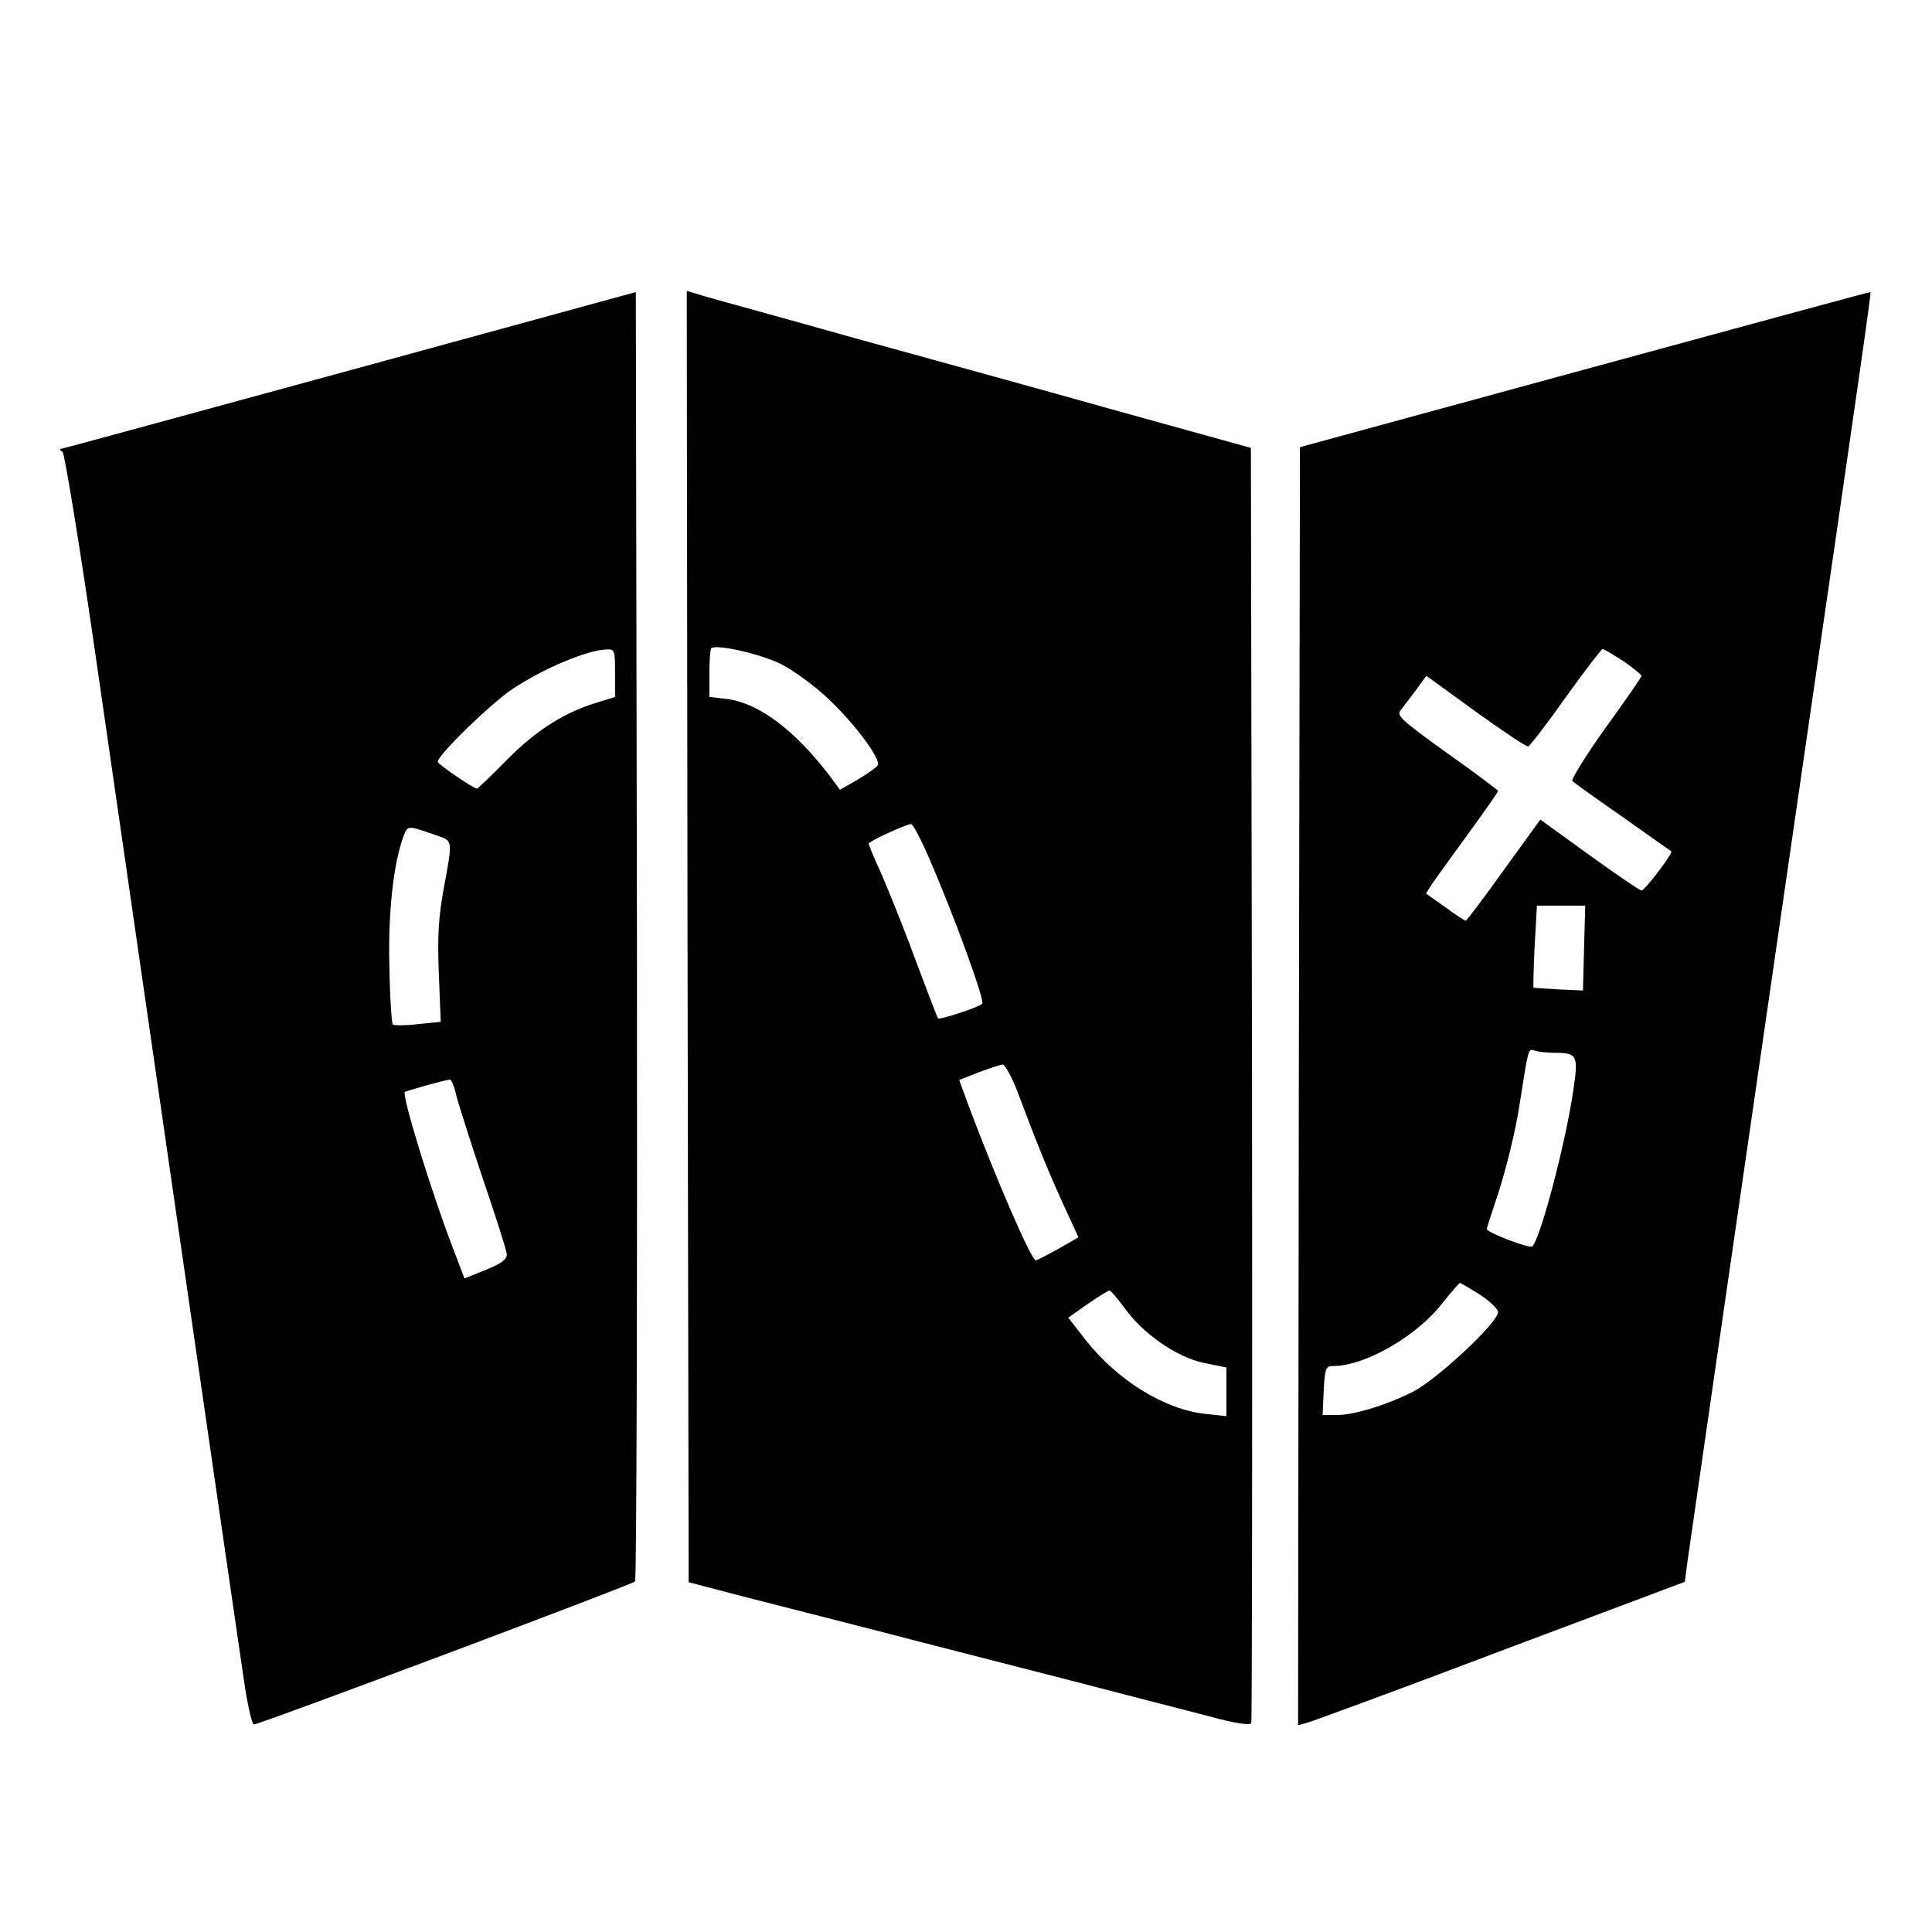
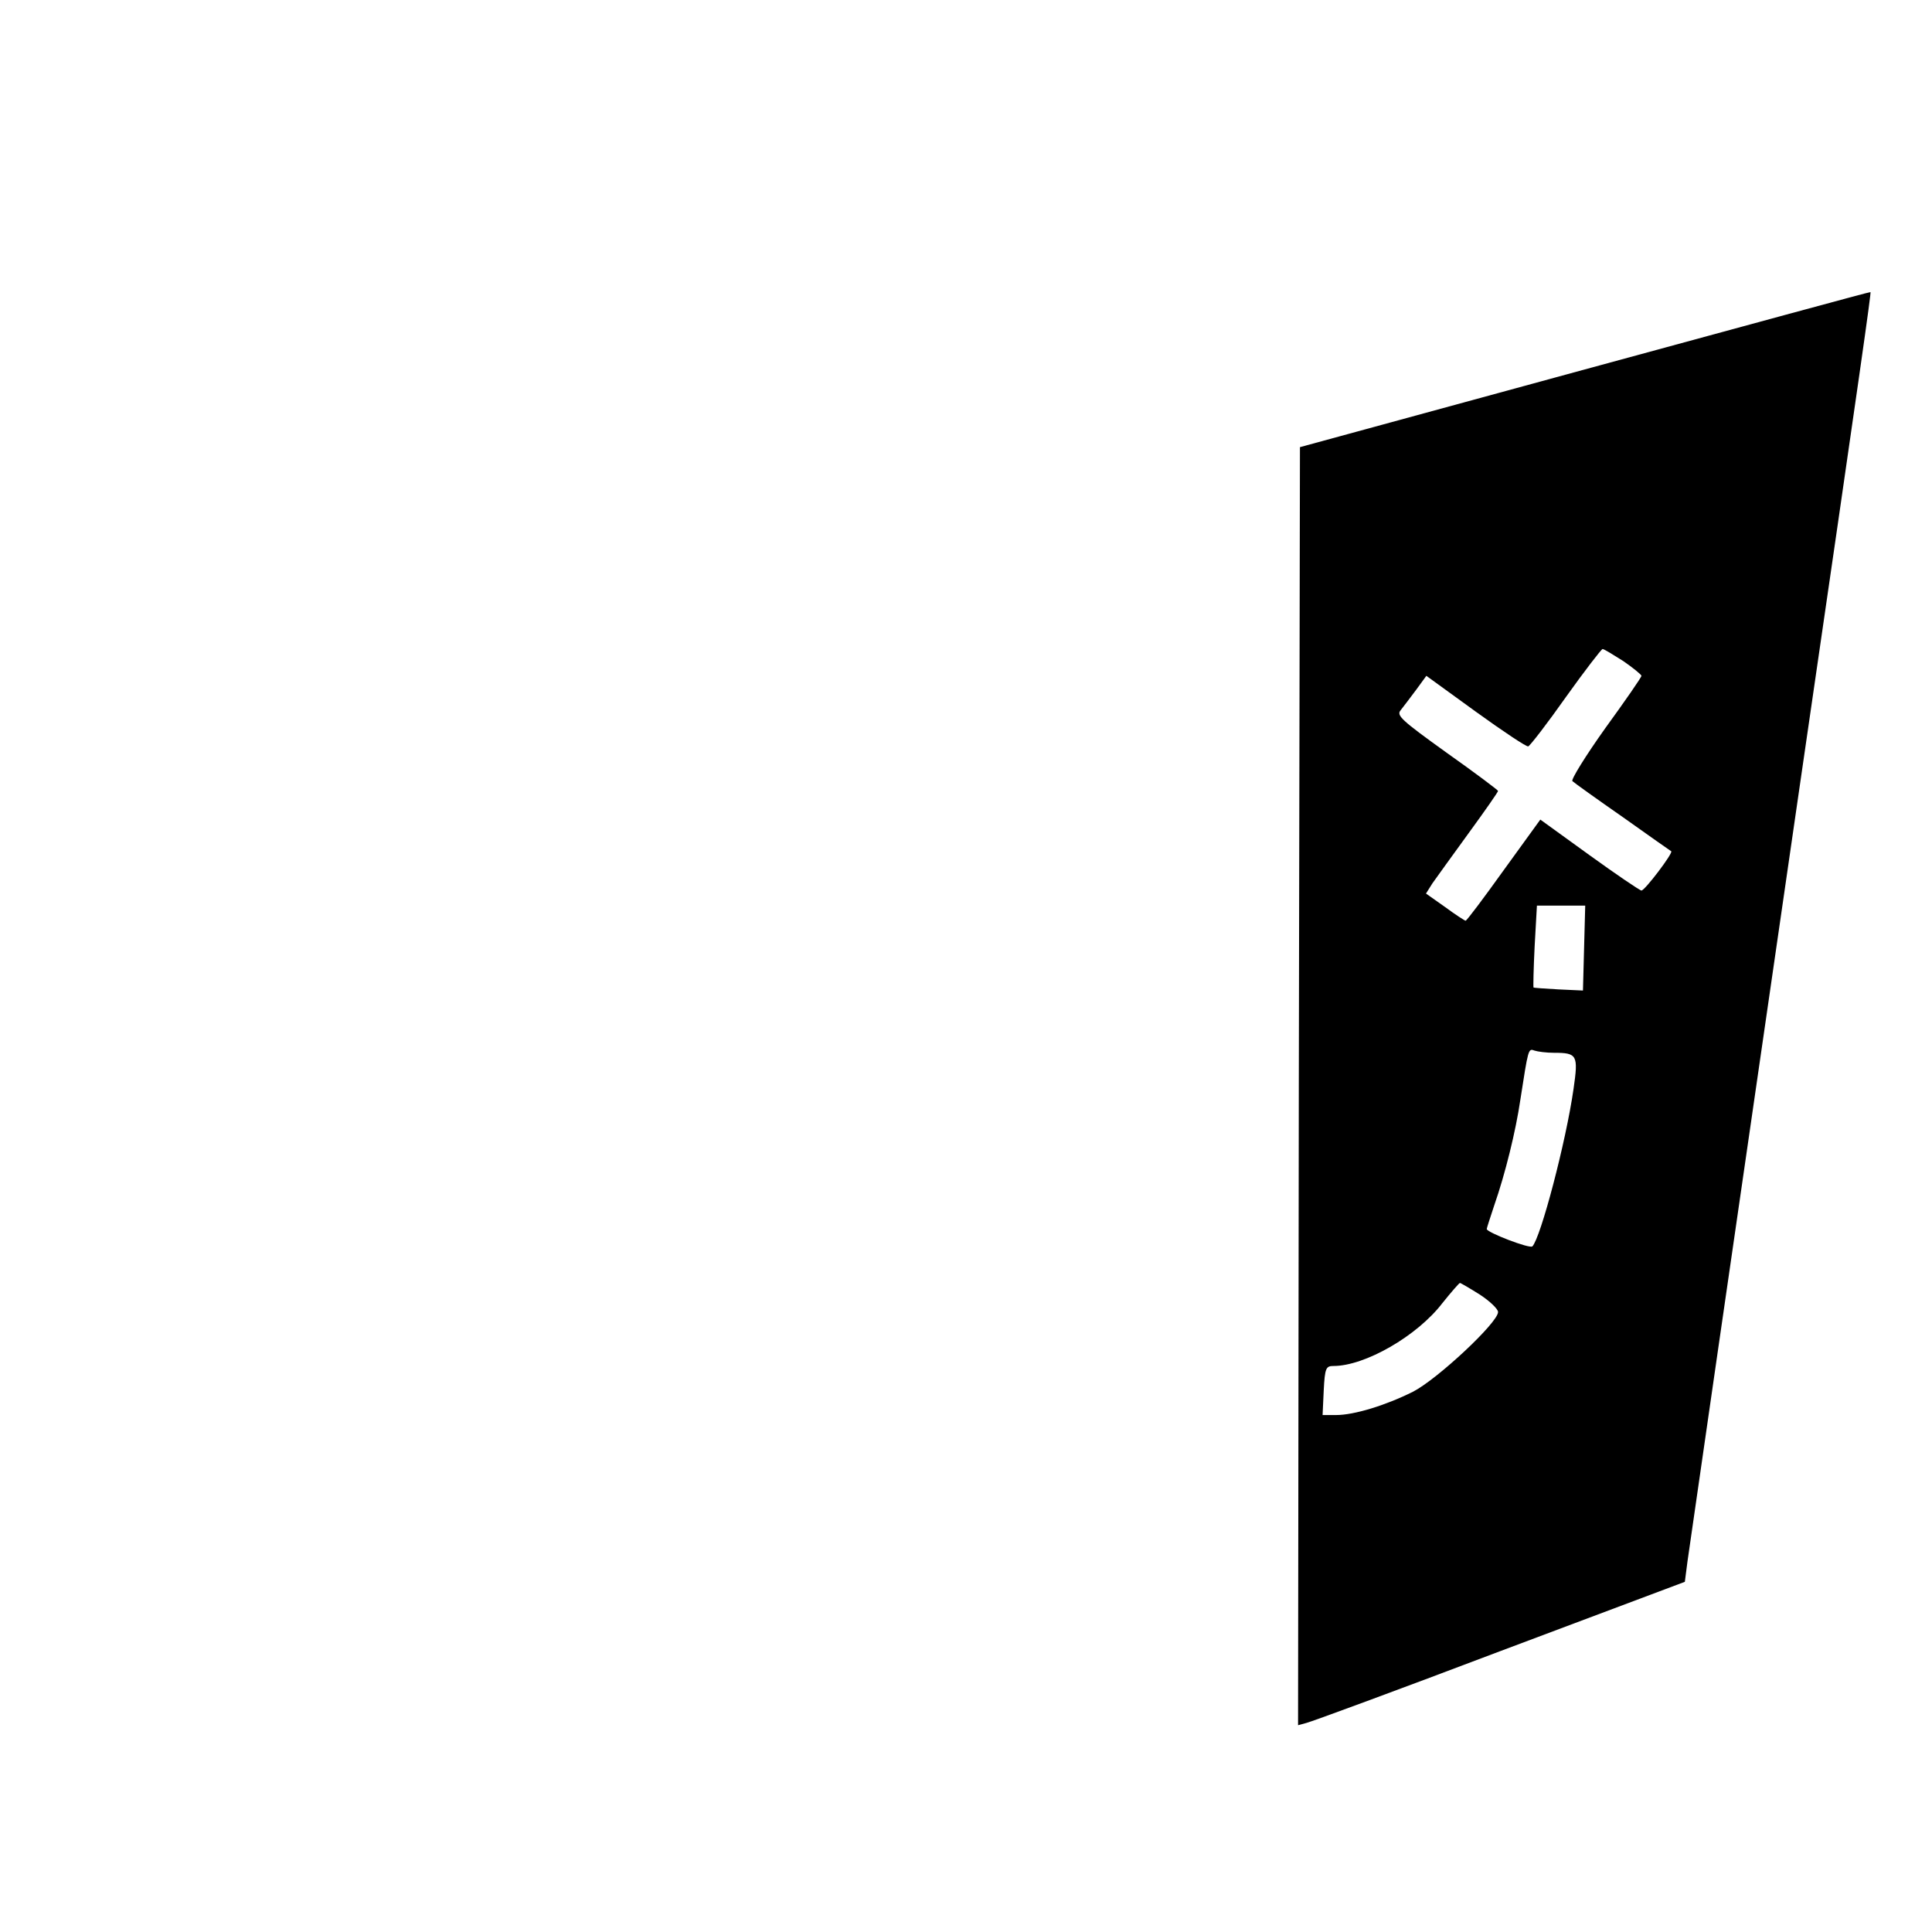
<svg xmlns="http://www.w3.org/2000/svg" version="1.0" width="512pt" height="512pt" viewBox="0 0 512 512" preserveAspectRatio="xMidYMid meet">
  <g transform="translate(0,512) scale(0.1,-0.1)" fill="#000000" stroke="none">
-     <path d="M925 4138 c-418 -114 -762 -208 -765 -208 -3 0 0 -4 6 -8 5 -4 45 -245 87 -537 139 -963 377 -2608 394 -2722 9 -62 21 -113 26 -113 15 0 1001 370 1010 379 4 4 6 774 5 1712 l-3 1705 -760 -208z m705 -801 l0 -64 -42 -13 c-89 -26 -163 -72 -242 -151 -43 -44 -80 -79 -82 -79 -9 0 -104 65 -104 71 0 18 140 154 198 193 83 55 197 103 250 105 21 1 22 -3 22 -62z m-470 -432 c40 -14 40 -10 15 -145 -13 -72 -16 -125 -12 -221 l5 -127 -60 -6 c-33 -4 -63 -4 -67 -1 -3 4 -8 73 -9 154 -4 143 11 275 38 347 11 27 10 27 90 -1z m49 -687 c6 -24 38 -124 71 -223 34 -99 62 -188 63 -198 1 -14 -13 -25 -55 -42 l-57 -23 -31 81 c-56 146 -136 405 -127 413 2 3 107 32 119 33 4 1 12 -18 17 -41z" />
-     <path d="M1822 2638 l3 -1711 145 -38 c80 -20 242 -62 360 -92 118 -31 339 -87 490 -126 151 -39 324 -84 383 -99 73 -20 110 -25 113 -18 2 6 3 769 2 1695 l-3 1684 -350 97 c-192 54 -507 141 -700 194 -192 54 -371 103 -398 111 l-47 14 2 -1711z m248 722 c32 -16 88 -57 123 -90 71 -66 143 -163 133 -178 -3 -6 -27 -22 -53 -38 l-47 -27 -25 34 c-94 124 -191 197 -277 207 l-44 5 0 62 c0 34 2 64 5 67 12 12 131 -15 185 -42z m393 -516 c66 -152 148 -377 140 -384 -10 -10 -113 -43 -117 -39 -2 2 -29 73 -61 158 -31 85 -73 188 -91 229 -19 41 -33 76 -32 77 14 12 105 53 113 51 5 -1 27 -43 48 -92z m233 -616 c54 -144 83 -214 122 -300 l40 -87 -54 -31 c-29 -16 -56 -30 -59 -30 -12 0 -105 215 -179 412 l-24 66 51 20 c29 11 57 20 64 21 6 0 24 -32 39 -71z m284 -574 c49 -69 139 -131 211 -146 l59 -12 0 -64 0 -65 -55 6 c-108 11 -234 89 -318 196 l-46 59 51 36 c29 20 55 36 58 36 4 0 21 -21 40 -46z" />
    <path d="M4200 4141 l-755 -206 -3 -1694 -2 -1693 22 6 c13 3 244 88 513 190 l490 184 7 54 c7 50 109 756 303 2093 159 1092 184 1269 182 1271 -1 1 -342 -92 -757 -205z m102 -773 c26 -18 48 -36 48 -39 0 -4 -43 -66 -96 -139 -52 -73 -91 -136 -87 -140 4 -4 64 -47 133 -95 69 -49 127 -90 129 -91 5 -5 -70 -104 -79 -104 -4 0 -66 42 -138 94 l-130 94 -97 -134 c-53 -74 -98 -134 -101 -134 -2 0 -27 16 -54 36 l-51 36 17 27 c10 14 53 74 96 133 43 59 78 109 78 112 0 2 -61 48 -136 101 -121 87 -134 99 -122 113 8 10 26 34 41 54 l27 37 131 -95 c72 -52 135 -94 139 -92 5 2 50 60 100 131 50 70 94 127 97 127 4 0 28 -15 55 -32z m-104 -760 l-3 -113 -65 3 c-35 2 -65 4 -66 5 -1 1 0 50 3 110 l6 107 64 0 64 0 -3 -112z m-80 -278 c62 0 65 -6 52 -96 -20 -140 -87 -394 -109 -417 -7 -7 -121 37 -121 46 0 2 9 30 20 63 29 83 57 197 69 279 21 135 21 137 37 131 9 -3 32 -6 52 -6z m-196 -641 c26 -17 48 -38 48 -46 0 -28 -161 -178 -225 -211 -74 -37 -157 -62 -204 -62 l-36 0 3 65 c3 60 6 65 26 65 83 0 221 79 288 166 24 30 45 54 47 54 2 0 26 -14 53 -31z" />
  </g>
</svg>